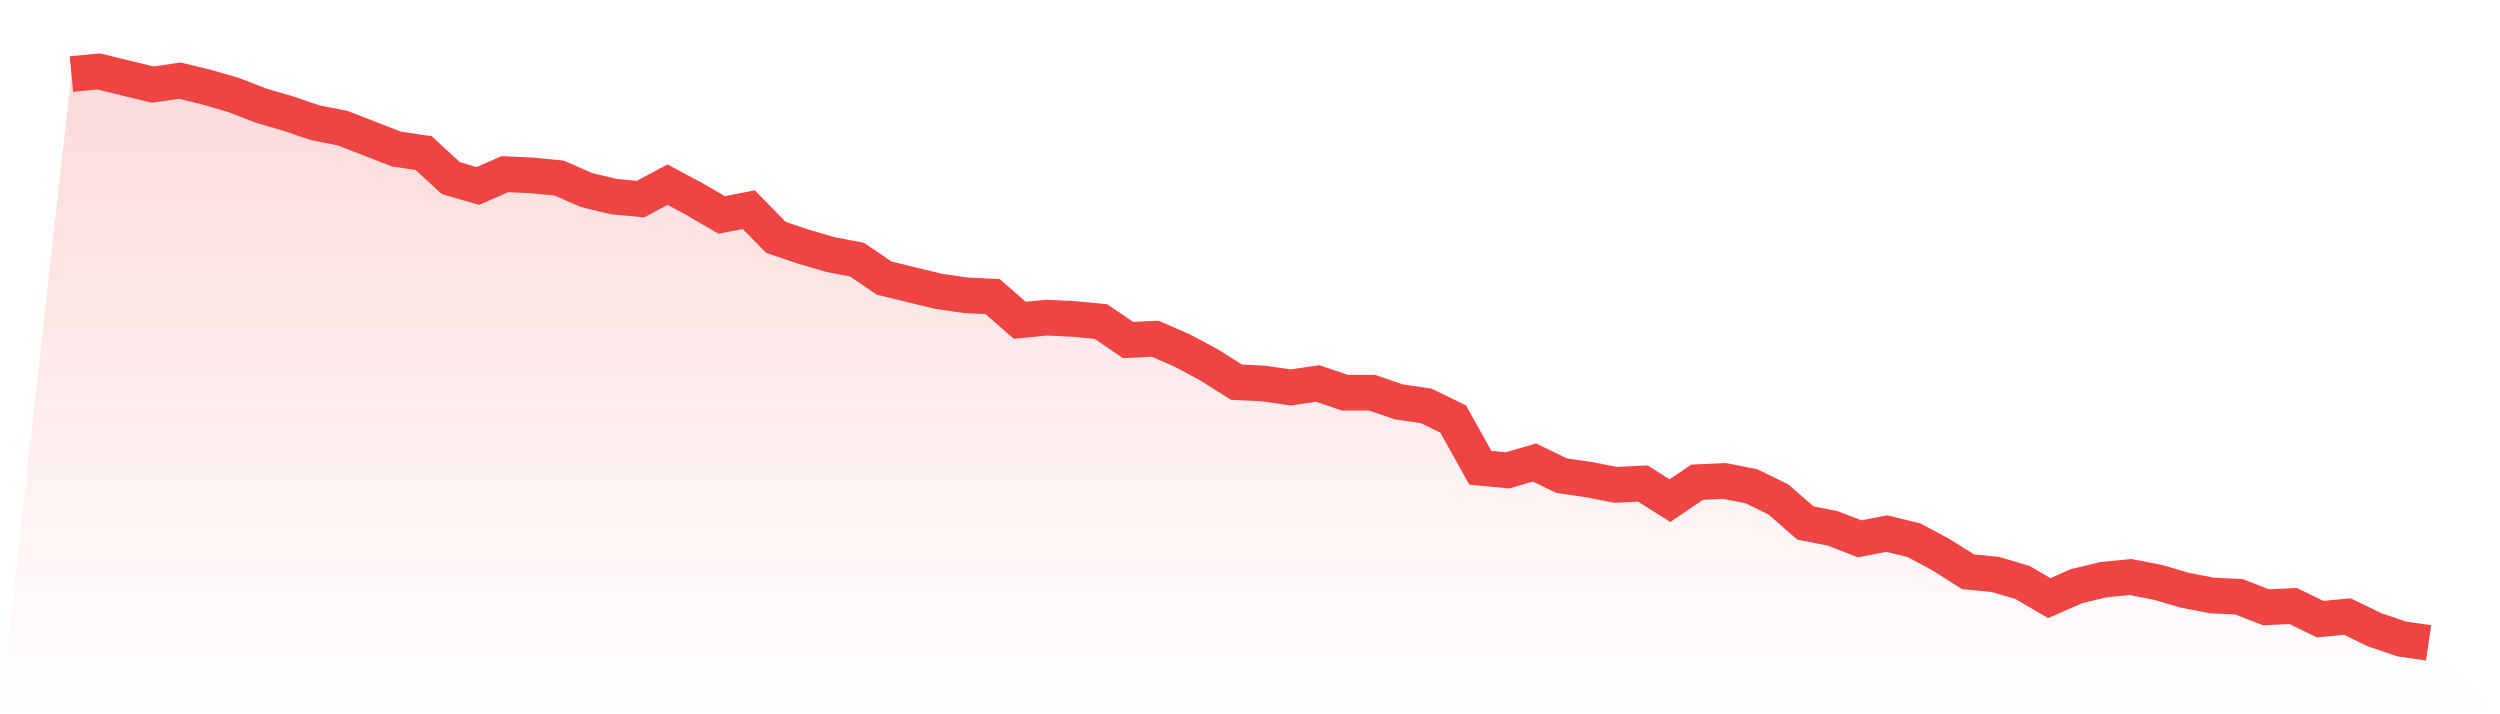
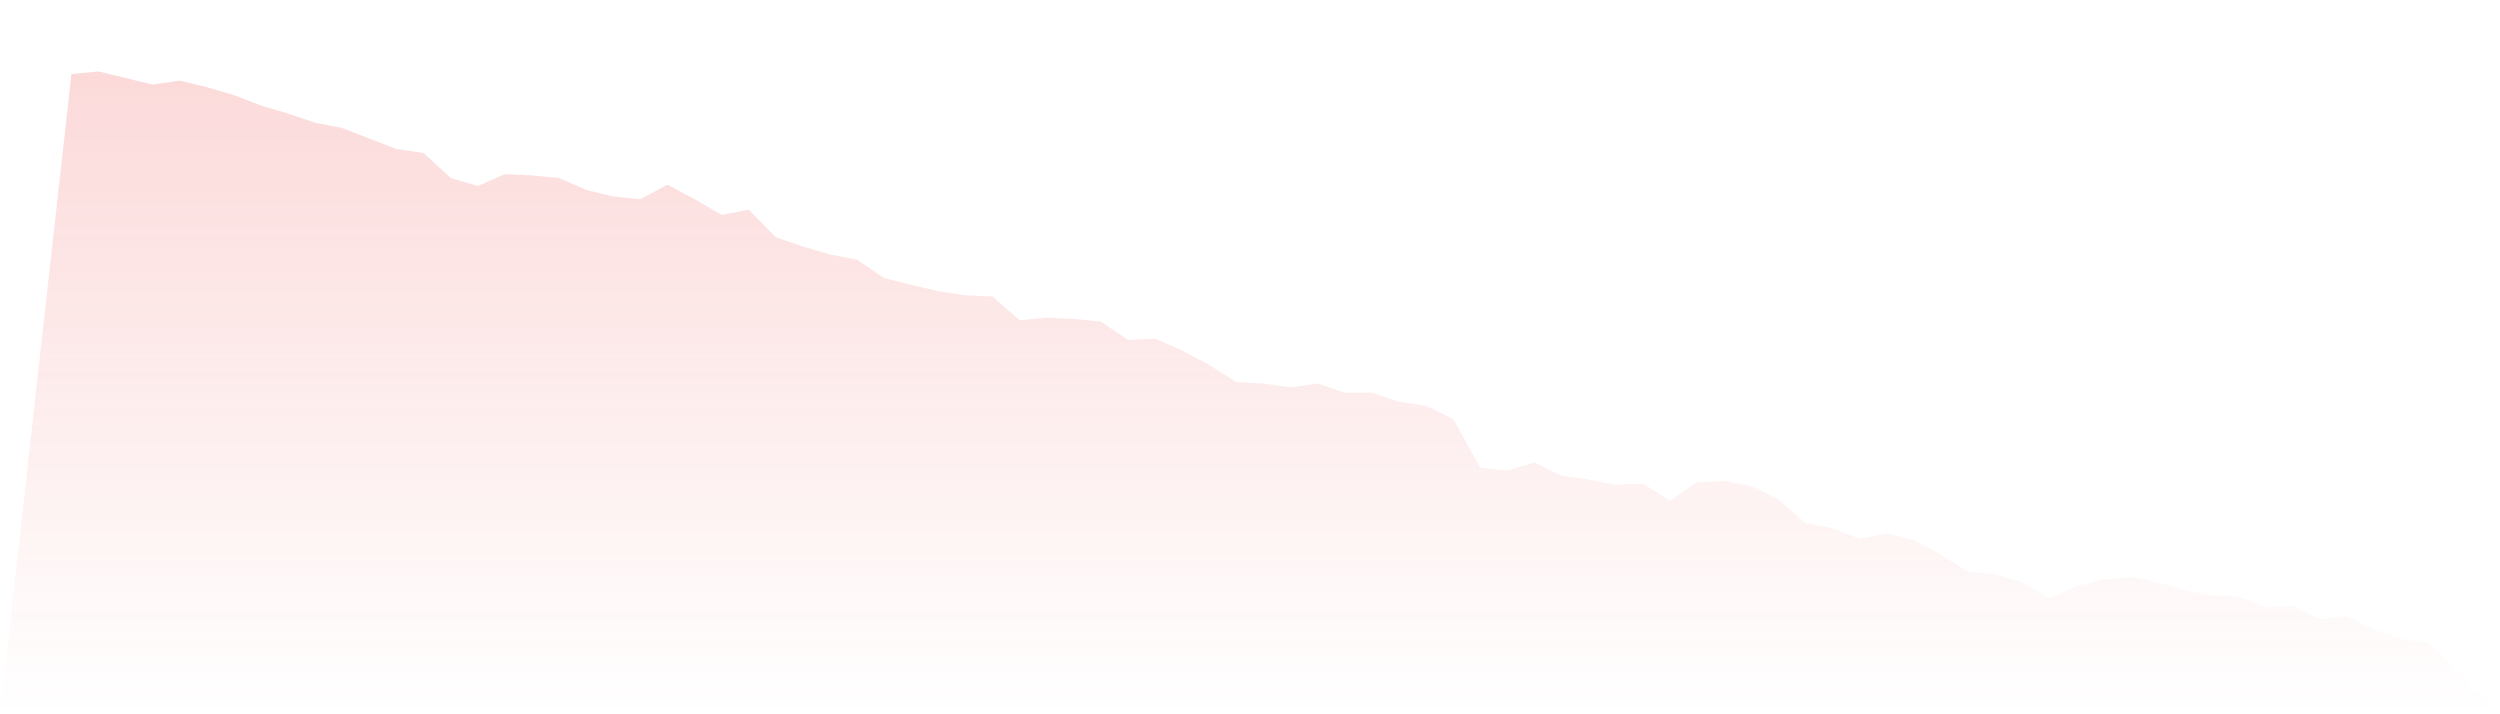
<svg xmlns="http://www.w3.org/2000/svg" viewBox="0 0 140 40">
  <defs>
    <linearGradient id="gradient" x1="0" x2="0" y1="0" y2="1">
      <stop offset="0%" stop-color="#ef4444" stop-opacity="0.2" />
      <stop offset="100%" stop-color="#ef4444" stop-opacity="0" />
    </linearGradient>
  </defs>
  <path d="M4,4.147 L4,4.147 L5.517,4 L7.034,4.369 L8.552,4.737 L10.069,4.516 L11.586,4.885 L13.103,5.327 L14.621,5.917 L16.138,6.359 L17.655,6.876 L19.172,7.171 L20.69,7.76 L22.207,8.35 L23.724,8.571 L25.241,9.972 L26.759,10.415 L28.276,9.751 L29.793,9.825 L31.31,9.972 L32.828,10.636 L34.345,11.005 L35.862,11.152 L37.379,10.341 L38.897,11.152 L40.414,12.037 L41.931,11.742 L43.448,13.29 L44.966,13.806 L46.483,14.249 L48,14.544 L49.517,15.576 L51.034,15.945 L52.552,16.313 L54.069,16.535 L55.586,16.608 L57.103,17.935 L58.621,17.788 L60.138,17.862 L61.655,18.009 L63.172,19.041 L64.69,18.968 L66.207,19.631 L67.724,20.442 L69.241,21.401 L70.759,21.475 L72.276,21.696 L73.793,21.475 L75.31,21.991 L76.828,21.991 L78.345,22.507 L79.862,22.728 L81.379,23.465 L82.897,26.194 L84.414,26.341 L85.931,25.899 L87.448,26.636 L88.966,26.857 L90.483,27.152 L92,27.078 L93.517,28.037 L95.034,27.005 L96.552,26.931 L98.069,27.226 L99.586,27.963 L101.103,29.29 L102.621,29.585 L104.138,30.175 L105.655,29.88 L107.172,30.249 L108.69,31.06 L110.207,32.018 L111.724,32.166 L113.241,32.608 L114.759,33.493 L116.276,32.829 L117.793,32.461 L119.31,32.313 L120.828,32.608 L122.345,33.051 L123.862,33.346 L125.379,33.419 L126.897,34.009 L128.414,33.935 L129.931,34.673 L131.448,34.525 L132.966,35.263 L134.483,35.779 L136,36 L140,40 L0,40 z" fill="url(#gradient)" />
-   <path d="M4,4.147 L4,4.147 L5.517,4 L7.034,4.369 L8.552,4.737 L10.069,4.516 L11.586,4.885 L13.103,5.327 L14.621,5.917 L16.138,6.359 L17.655,6.876 L19.172,7.171 L20.69,7.76 L22.207,8.35 L23.724,8.571 L25.241,9.972 L26.759,10.415 L28.276,9.751 L29.793,9.825 L31.31,9.972 L32.828,10.636 L34.345,11.005 L35.862,11.152 L37.379,10.341 L38.897,11.152 L40.414,12.037 L41.931,11.742 L43.448,13.29 L44.966,13.806 L46.483,14.249 L48,14.544 L49.517,15.576 L51.034,15.945 L52.552,16.313 L54.069,16.535 L55.586,16.608 L57.103,17.935 L58.621,17.788 L60.138,17.862 L61.655,18.009 L63.172,19.041 L64.69,18.968 L66.207,19.631 L67.724,20.442 L69.241,21.401 L70.759,21.475 L72.276,21.696 L73.793,21.475 L75.31,21.991 L76.828,21.991 L78.345,22.507 L79.862,22.728 L81.379,23.465 L82.897,26.194 L84.414,26.341 L85.931,25.899 L87.448,26.636 L88.966,26.857 L90.483,27.152 L92,27.078 L93.517,28.037 L95.034,27.005 L96.552,26.931 L98.069,27.226 L99.586,27.963 L101.103,29.29 L102.621,29.585 L104.138,30.175 L105.655,29.88 L107.172,30.249 L108.69,31.06 L110.207,32.018 L111.724,32.166 L113.241,32.608 L114.759,33.493 L116.276,32.829 L117.793,32.461 L119.31,32.313 L120.828,32.608 L122.345,33.051 L123.862,33.346 L125.379,33.419 L126.897,34.009 L128.414,33.935 L129.931,34.673 L131.448,34.525 L132.966,35.263 L134.483,35.779 L136,36" fill="none" stroke="#ef4444" stroke-width="2" />
</svg>